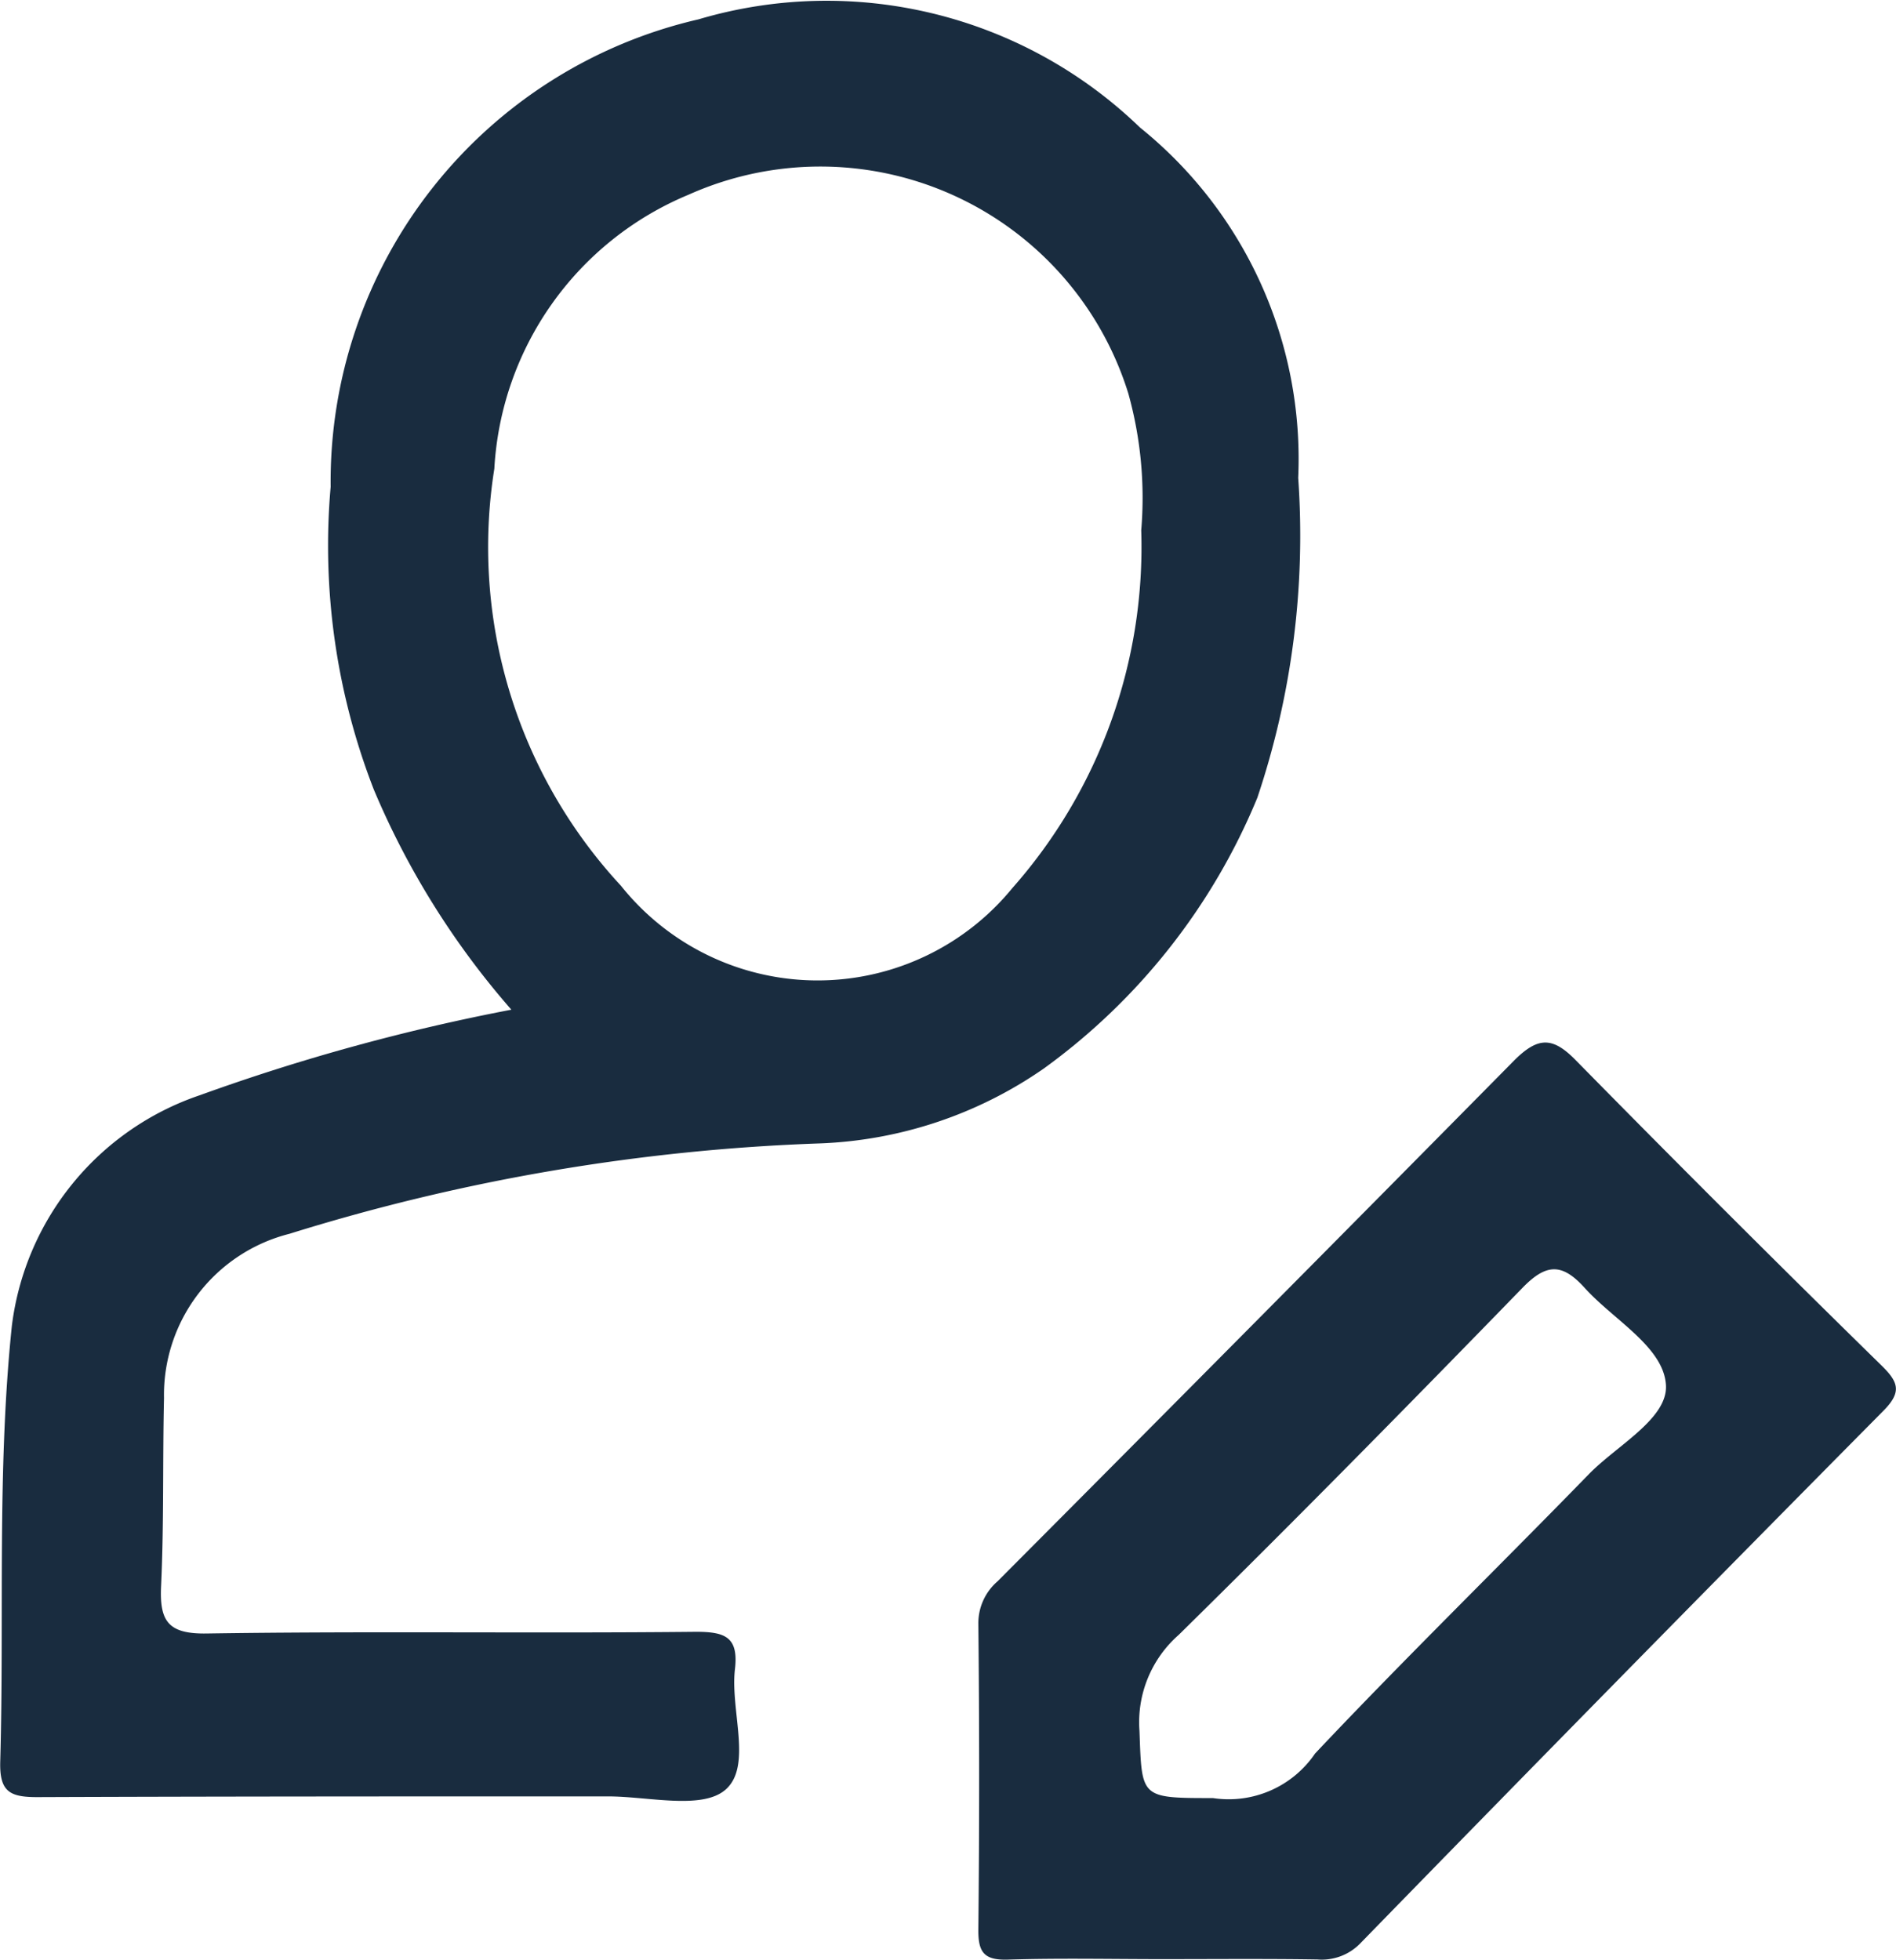
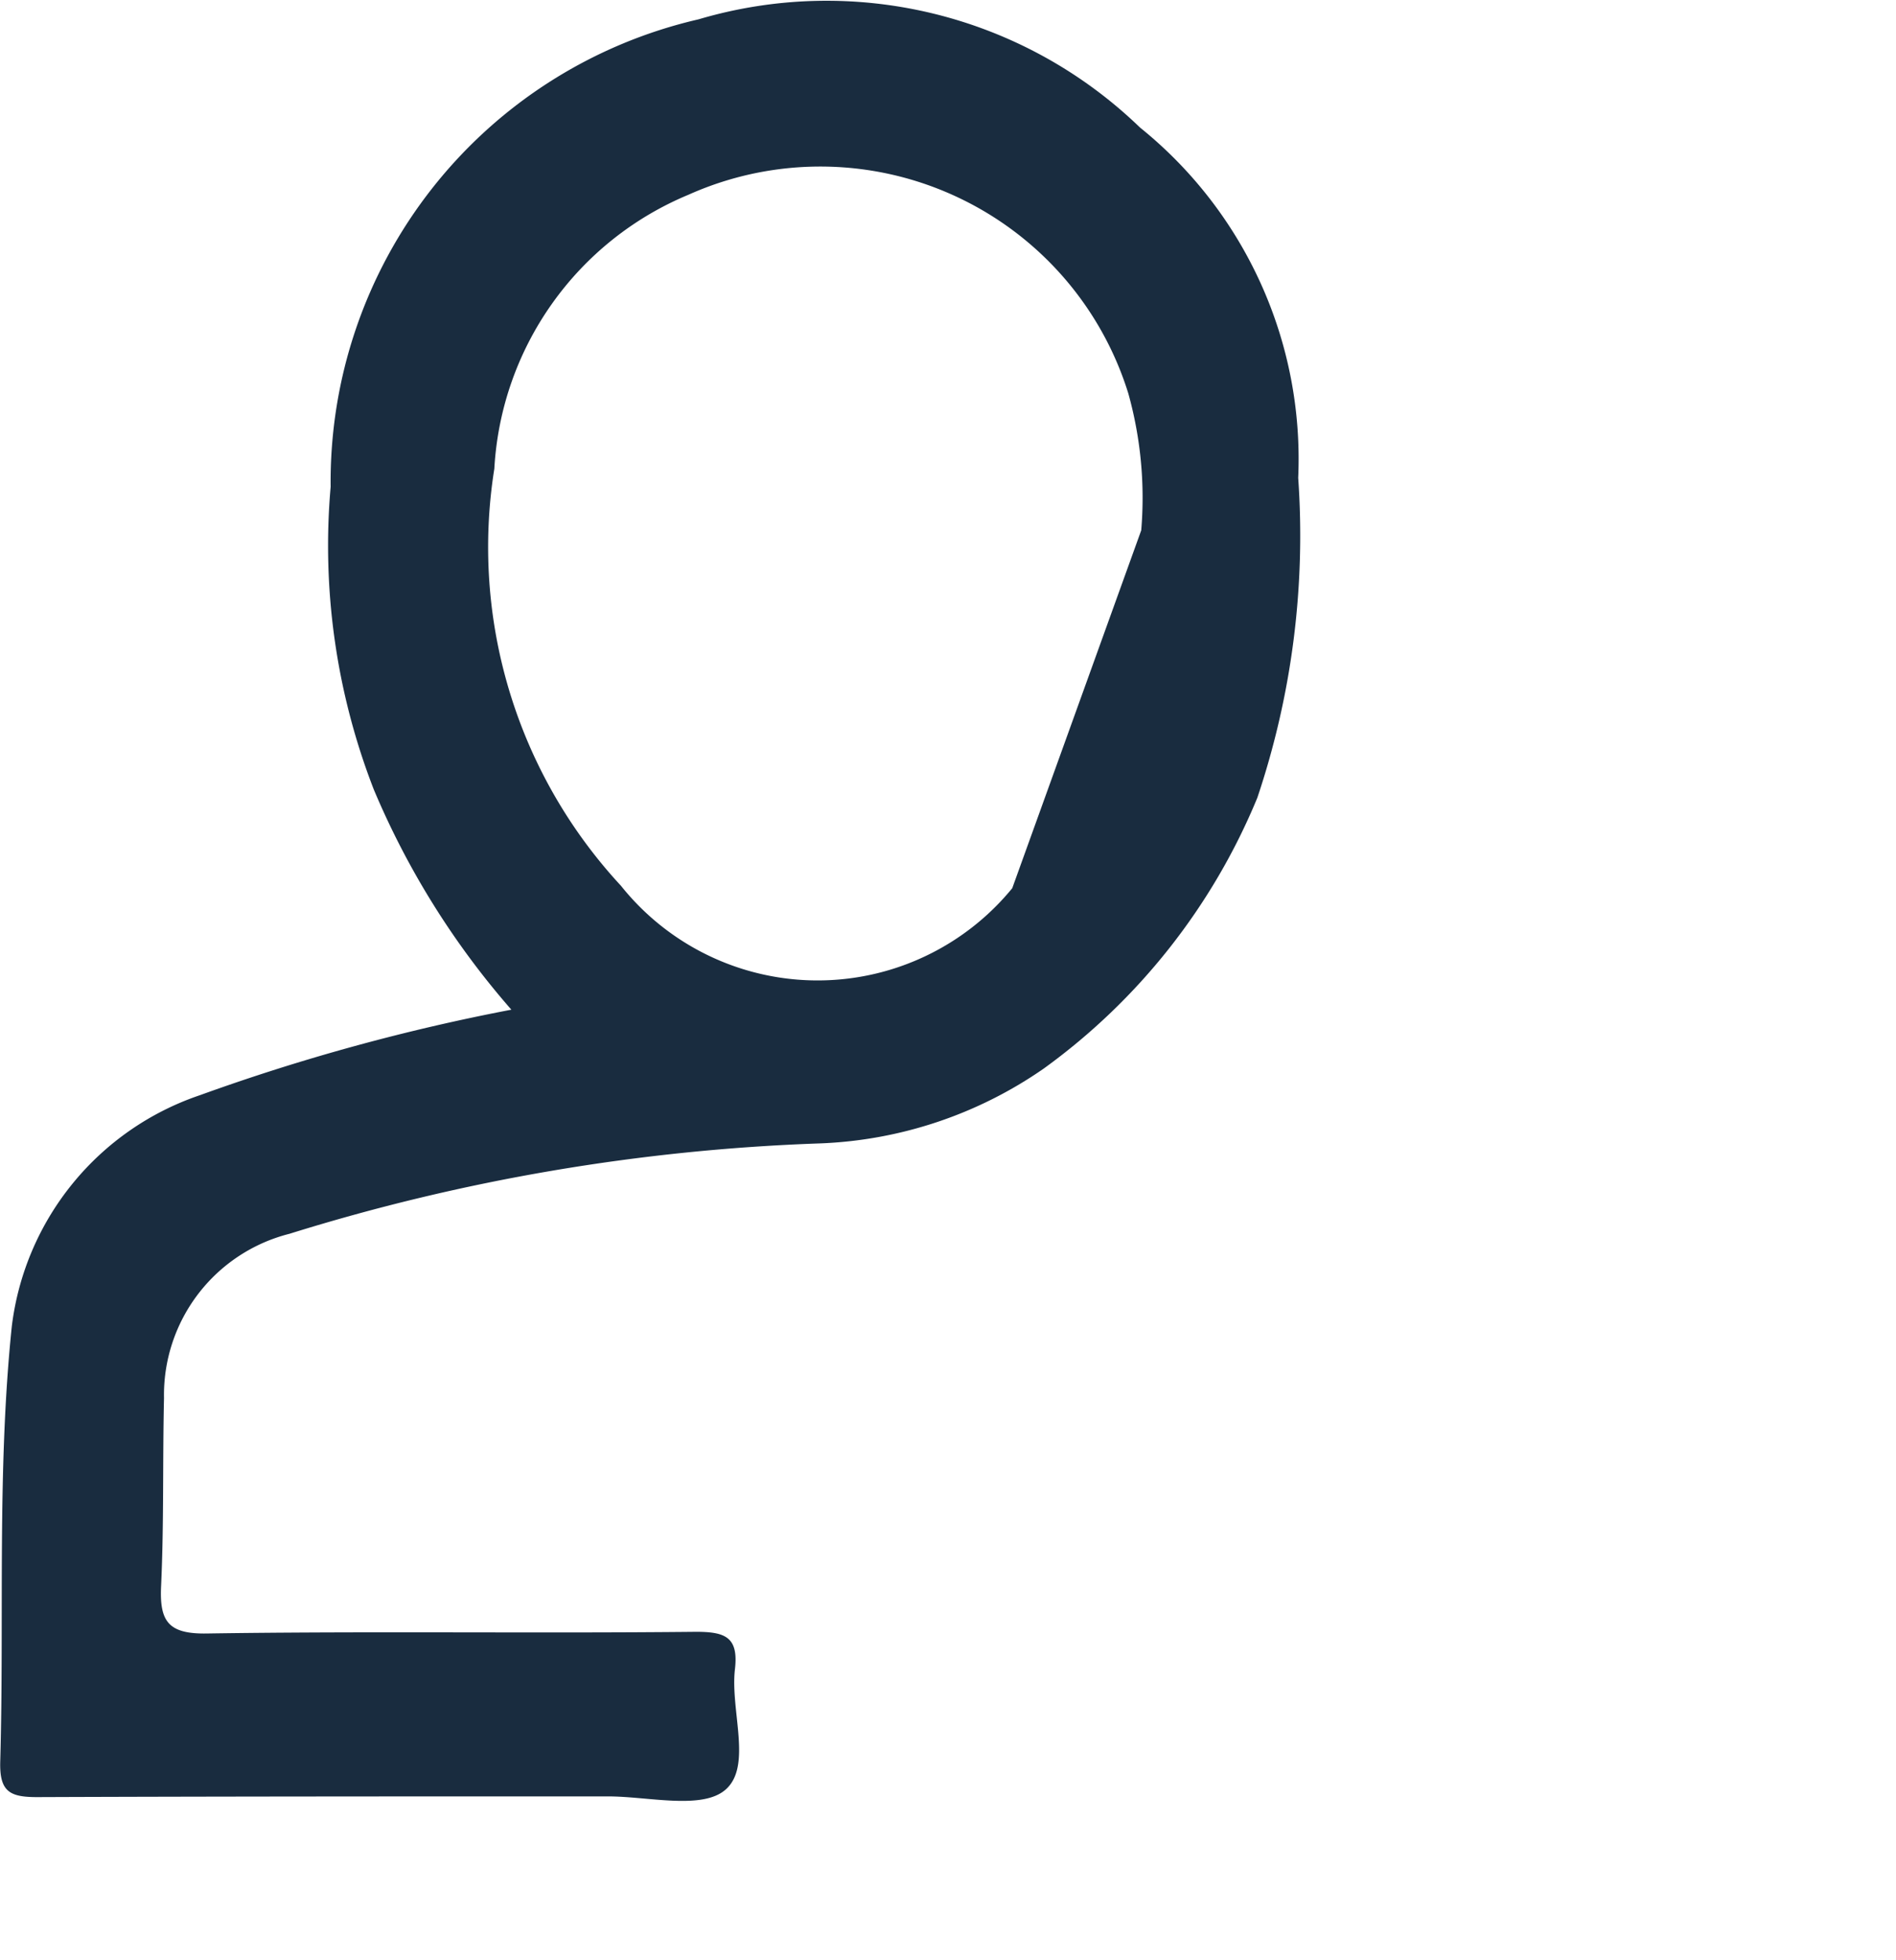
<svg xmlns="http://www.w3.org/2000/svg" width="23.711" height="24.505" viewBox="0 0 23.711 24.505">
  <g id="Raggruppa_39" data-name="Raggruppa 39" transform="translate(-181.499 -159.392)">
-     <path id="Tracciato_35" data-name="Tracciato 35" d="M187.894,172.017a10.156,10.156,0,0,1-1.72-2.752,8.417,8.417,0,0,1-.54-3.786,5.933,5.933,0,0,1,4.6-5.845,5.639,5.639,0,0,1,5.522,1.353,5.32,5.32,0,0,1,1.978,4.38,10.284,10.284,0,0,1-.511,4,7.888,7.888,0,0,1-2.668,3.384,5.253,5.253,0,0,1-2.8.938,25.193,25.193,0,0,0-6.635,1.13,2.079,2.079,0,0,0-1.57,2.055c-.018.781,0,1.564-.036,2.343-.022.445.084.609.576.6,2.038-.031,4.076,0,6.114-.021.365,0,.533.066.486.468-.06.516.22,1.212-.118,1.506-.294.256-.969.083-1.476.084-2.378,0-4.756,0-7.134.009-.342,0-.47-.069-.46-.443.051-1.817-.042-3.646.145-5.447A3.5,3.5,0,0,1,184,173.086,25.559,25.559,0,0,1,187.894,172.017Zm7.877-5.994a4.858,4.858,0,0,0-.162-1.713,4.033,4.033,0,0,0-5.5-2.483,3.948,3.948,0,0,0-2.428,3.426,6.228,6.228,0,0,0,1.584,5.215,3.146,3.146,0,0,0,4.893.03A6.44,6.44,0,0,0,195.771,166.024Z" transform="translate(0)" fill="#192c3f" />
-     <path id="Tracciato_36" data-name="Tracciato 36" d="M243.777,234.752c-.646,0-1.292-.014-1.937.006-.3.009-.371-.095-.368-.378q.02-1.911,0-3.822a.691.691,0,0,1,.24-.53q3.237-3.249,6.46-6.512c.3-.3.483-.3.775,0q1.893,1.926,3.823,3.816c.21.207.253.329.019.565q-3.281,3.313-6.535,6.652a.671.671,0,0,1-.542.207C245.068,234.746,244.423,234.752,243.777,234.752Zm.629-2.014a1.306,1.306,0,0,0,1.277-.557c1.118-1.185,2.286-2.324,3.423-3.492.352-.362.989-.694.965-1.114-.027-.478-.655-.815-1.017-1.217-.282-.312-.48-.306-.777,0-1.42,1.461-2.849,2.913-4.3,4.34a1.454,1.454,0,0,0-.49,1.2C243.518,232.737,243.493,232.738,244.407,232.738Z" transform="translate(-47.738 -50.863)" fill="#192c3f" />
+     <path id="Tracciato_35" data-name="Tracciato 35" d="M187.894,172.017a10.156,10.156,0,0,1-1.72-2.752,8.417,8.417,0,0,1-.54-3.786,5.933,5.933,0,0,1,4.6-5.845,5.639,5.639,0,0,1,5.522,1.353,5.32,5.32,0,0,1,1.978,4.38,10.284,10.284,0,0,1-.511,4,7.888,7.888,0,0,1-2.668,3.384,5.253,5.253,0,0,1-2.8.938,25.193,25.193,0,0,0-6.635,1.13,2.079,2.079,0,0,0-1.57,2.055c-.018.781,0,1.564-.036,2.343-.022.445.084.609.576.6,2.038-.031,4.076,0,6.114-.021.365,0,.533.066.486.468-.06.516.22,1.212-.118,1.506-.294.256-.969.083-1.476.084-2.378,0-4.756,0-7.134.009-.342,0-.47-.069-.46-.443.051-1.817-.042-3.646.145-5.447A3.5,3.5,0,0,1,184,173.086,25.559,25.559,0,0,1,187.894,172.017Zm7.877-5.994a4.858,4.858,0,0,0-.162-1.713,4.033,4.033,0,0,0-5.5-2.483,3.948,3.948,0,0,0-2.428,3.426,6.228,6.228,0,0,0,1.584,5.215,3.146,3.146,0,0,0,4.893.03Z" transform="translate(0)" fill="#192c3f" />
  </g>
</svg>